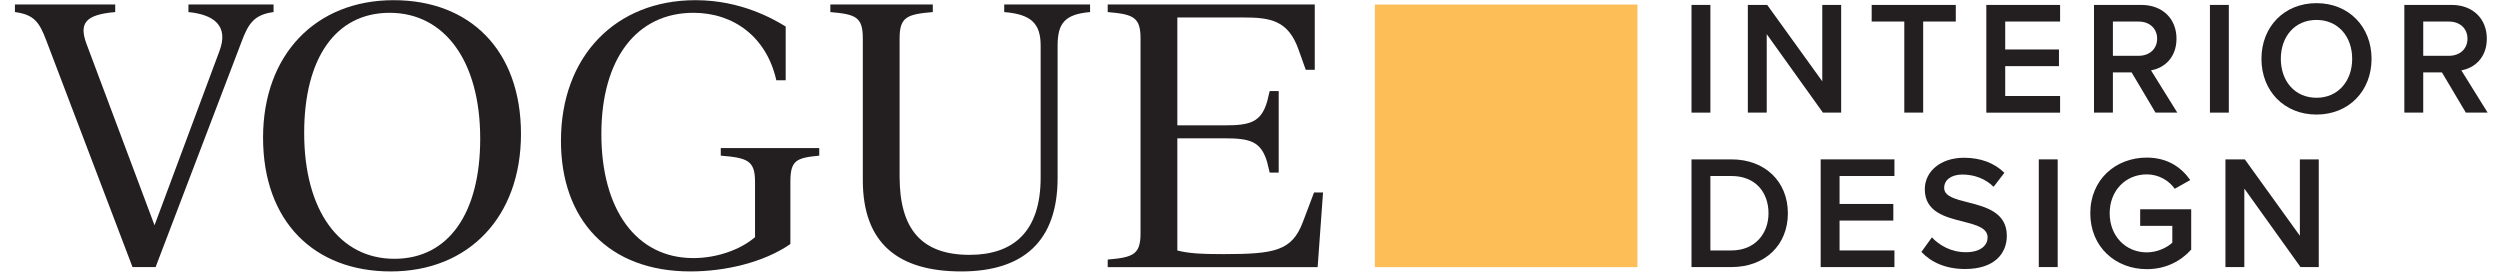
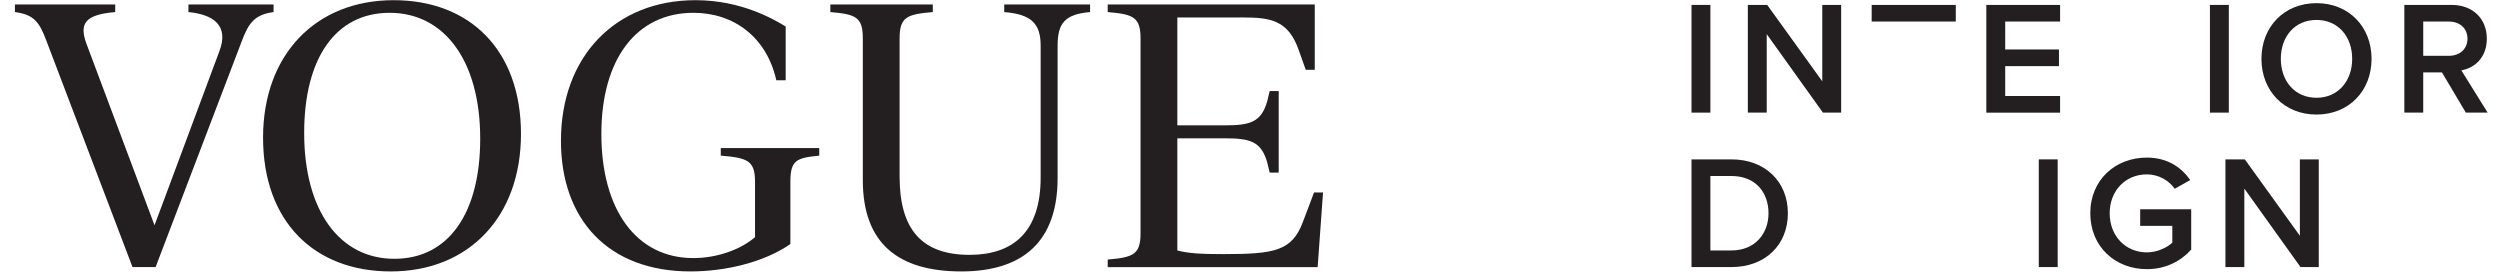
<svg xmlns="http://www.w3.org/2000/svg" version="1.1" id="Layer_1" x="0px" y="0px" width="228px" height="25px" viewBox="0 0 228 25" style="enable-background:new 0 0 228 25;" xml:space="preserve">
  <style type="text/css">
	.st0{fill:#FDBE57;}
	.st1{fill:#231F20;}
</style>
  <g>
    <g>
-       <rect x="125.387" y="0.416" class="st0" width="23.947" height="23.947" />
-     </g>
+       </g>
    <g>
      <path class="st1" d="M154.265,0.449h1.723v9.822h-1.723V0.449z" />
      <path class="st1" d="M161.126,3.115v7.156h-1.723V0.449h1.767l5.021,6.965V0.449h1.723v9.822H166.25    L161.126,3.115z" />
-       <path class="st1" d="M173.672,1.967h-2.975V0.449h7.672V1.967h-2.975v8.305h-1.723V1.967z" />
+       <path class="st1" d="M173.672,1.967h-2.975V0.449h7.672V1.967h-2.975h-1.723V1.967z" />
      <path class="st1" d="M181.152,0.449h6.729V1.967H182.875v2.547h4.903v1.517H182.875v2.724h5.006v1.518h-6.729    V0.449z" />
-       <path class="st1" d="M194.404,6.604h-1.708v3.667h-1.723V0.449h4.313c1.944,0,3.21,1.267,3.21,3.078    c0,1.752-1.148,2.694-2.326,2.886l2.4,3.858h-1.988L194.404,6.604z M195.052,1.967h-2.355v3.121    h2.355c0.972,0,1.679-0.619,1.679-1.561C196.73,2.584,196.023,1.967,195.052,1.967z" />
      <path class="st1" d="M201.546,0.449h1.723v9.822h-1.723V0.449z" />
      <path class="st1" d="M211.265,0.287c2.944,0,5.021,2.15,5.021,5.08c0,2.931-2.076,5.08-5.021,5.08    c-2.945,0-5.021-2.149-5.021-5.08C206.243,2.438,208.319,0.287,211.265,0.287z M211.265,1.818    c-1.988,0-3.254,1.518-3.254,3.549c0,2.018,1.266,3.549,3.254,3.549    c1.973,0,3.254-1.531,3.254-3.549C214.519,3.336,213.237,1.818,211.265,1.818z" />
      <path class="st1" d="M222.706,6.604h-1.708v3.667h-1.723V0.449h4.313c1.944,0,3.21,1.267,3.21,3.078    c0,1.752-1.148,2.694-2.326,2.886l2.4,3.858h-1.988L222.706,6.604z M223.354,1.967h-2.355v3.121    h2.355c0.972,0,1.679-0.619,1.679-1.561C225.032,2.584,224.325,1.967,223.354,1.967z" />
      <path class="st1" d="M154.265,14.535h3.651c3.062,0,5.139,2.031,5.139,4.918    c0,2.886-2.076,4.903-5.139,4.903h-3.651V14.535z M157.916,22.84c2.135,0,3.372-1.531,3.372-3.387    c0-1.899-1.178-3.401-3.372-3.401h-1.929v6.788H157.916z" />
-       <path class="st1" d="M166.045,14.535h6.729v1.517h-5.006v2.548h4.903v1.516h-4.903v2.725h5.006v1.517    h-6.729V14.535z" />
-       <path class="st1" d="M176.189,21.647c0.678,0.721,1.737,1.354,3.107,1.354    c1.413,0,1.973-0.692,1.973-1.34c0-0.884-1.045-1.148-2.238-1.458    c-1.604-0.397-3.489-0.868-3.489-2.944c0-1.62,1.428-2.872,3.578-2.872    c1.531,0,2.769,0.485,3.681,1.37l-0.986,1.28c-0.766-0.766-1.811-1.119-2.842-1.119    c-1.016,0-1.664,0.486-1.664,1.222c0,0.767,1.002,1.017,2.165,1.311    c1.619,0.413,3.549,0.914,3.549,3.049c0,1.635-1.149,3.033-3.8,3.033    c-1.811,0-3.121-0.633-3.99-1.561L176.189,21.647z" />
      <path class="st1" d="M185.938,14.535h1.723v9.821h-1.723V14.535z" />
      <path class="st1" d="M195.789,14.373c1.914,0,3.165,0.913,3.961,2.047l-1.414,0.795    c-0.516-0.736-1.443-1.311-2.547-1.311c-1.944,0-3.387,1.487-3.387,3.549s1.442,3.563,3.387,3.563    c1.001,0,1.885-0.472,2.326-0.884v-1.531h-2.931v-1.517h4.653v3.682    c-0.972,1.074-2.341,1.781-4.049,1.781c-2.843,0-5.154-2.018-5.154-5.095    C190.635,16.375,192.946,14.373,195.789,14.373z" />
      <path class="st1" d="M204.683,17.2v7.156h-1.723v-9.821h1.767L209.748,21.5v-6.965h1.723v9.821h-1.664    L204.683,17.2z" />
    </g>
    <g>
      <path class="st1" d="M24.949,0.41v0.691c-1.776,0.23-2.303,1.053-2.928,2.73l-7.83,20.528h-2.105    L4.224,3.7c-0.625-1.645-1.086-2.368-2.862-2.599V0.41h9.146v0.691    C7.744,1.332,7.217,2.154,7.875,3.964l6.218,16.58L20.015,4.654c0.855-2.27-0.461-3.322-2.829-3.553    V0.41H24.949z" />
      <path class="st1" d="M23.991,12.55c0-7.566,4.803-12.534,11.909-12.534    c6.942,0,11.613,4.54,11.613,12.205c0,7.566-4.771,12.534-11.876,12.534    C28.663,24.755,23.991,20.215,23.991,12.55z M43.795,12.648c0-7.139-3.29-11.48-8.257-11.48    c-4.935,0-7.797,4.145-7.797,10.954c0,7.14,3.257,11.481,8.225,11.481    C40.9,23.604,43.795,19.459,43.795,12.648z" />
      <path class="st1" d="M51.159,12.846c0-7.697,4.967-12.83,12.271-12.83c4.178,0,7.139,1.744,8.225,2.402    v4.901h-0.855c-0.888-3.948-3.882-6.151-7.566-6.151c-5.132,0-8.389,4.145-8.389,11.053    s3.191,11.317,8.389,11.317c2.073,0,4.244-0.724,5.625-1.908v-5.033c0-1.941-0.658-2.204-3.125-2.401    v-0.691h8.981v0.691c-2.138,0.197-2.632,0.46-2.632,2.401v5.658c-2.467,1.711-6.021,2.5-9.113,2.5    C55.469,24.755,51.159,20.018,51.159,12.846z" />
      <path class="st1" d="M78.689,16.432V3.503c0-1.94-0.625-2.204-2.961-2.401V0.41h9.343v0.691    c-2.369,0.197-3.027,0.461-3.027,2.401v12.601c0,4.803,2.007,7.139,6.382,7.139    c3.98,0,6.481-2.105,6.481-7.041V4.161c0-2.04-0.888-2.862-3.323-3.06V0.41h7.83v0.691    C97.112,1.299,96.454,2.121,96.454,4.161v12.073c0,5.79-3.158,8.521-8.784,8.521    C81.946,24.755,78.689,22.222,78.689,16.432z" />
      <path class="st1" d="M120.662,17.551l-0.493,6.81h-19.146v-0.69c2.335-0.198,2.994-0.461,2.994-2.402    V3.503c0-1.94-0.658-2.204-2.994-2.401V0.41h18.884v5.955h-0.823l-0.657-1.842    c-0.954-2.698-2.6-2.929-5.067-2.929h-5.987v9.837h4.31c2.303,0,3.323-0.264,3.882-2.172    l0.23-0.953h0.823v7.435h-0.823l-0.23-0.954c-0.56-1.908-1.579-2.172-3.882-2.172h-4.31v10.231    c1.053,0.264,2.138,0.329,4.211,0.329c4.671,0,6.25-0.296,7.238-2.928l1.02-2.697H120.662z" />
    </g>
  </g>
</svg>